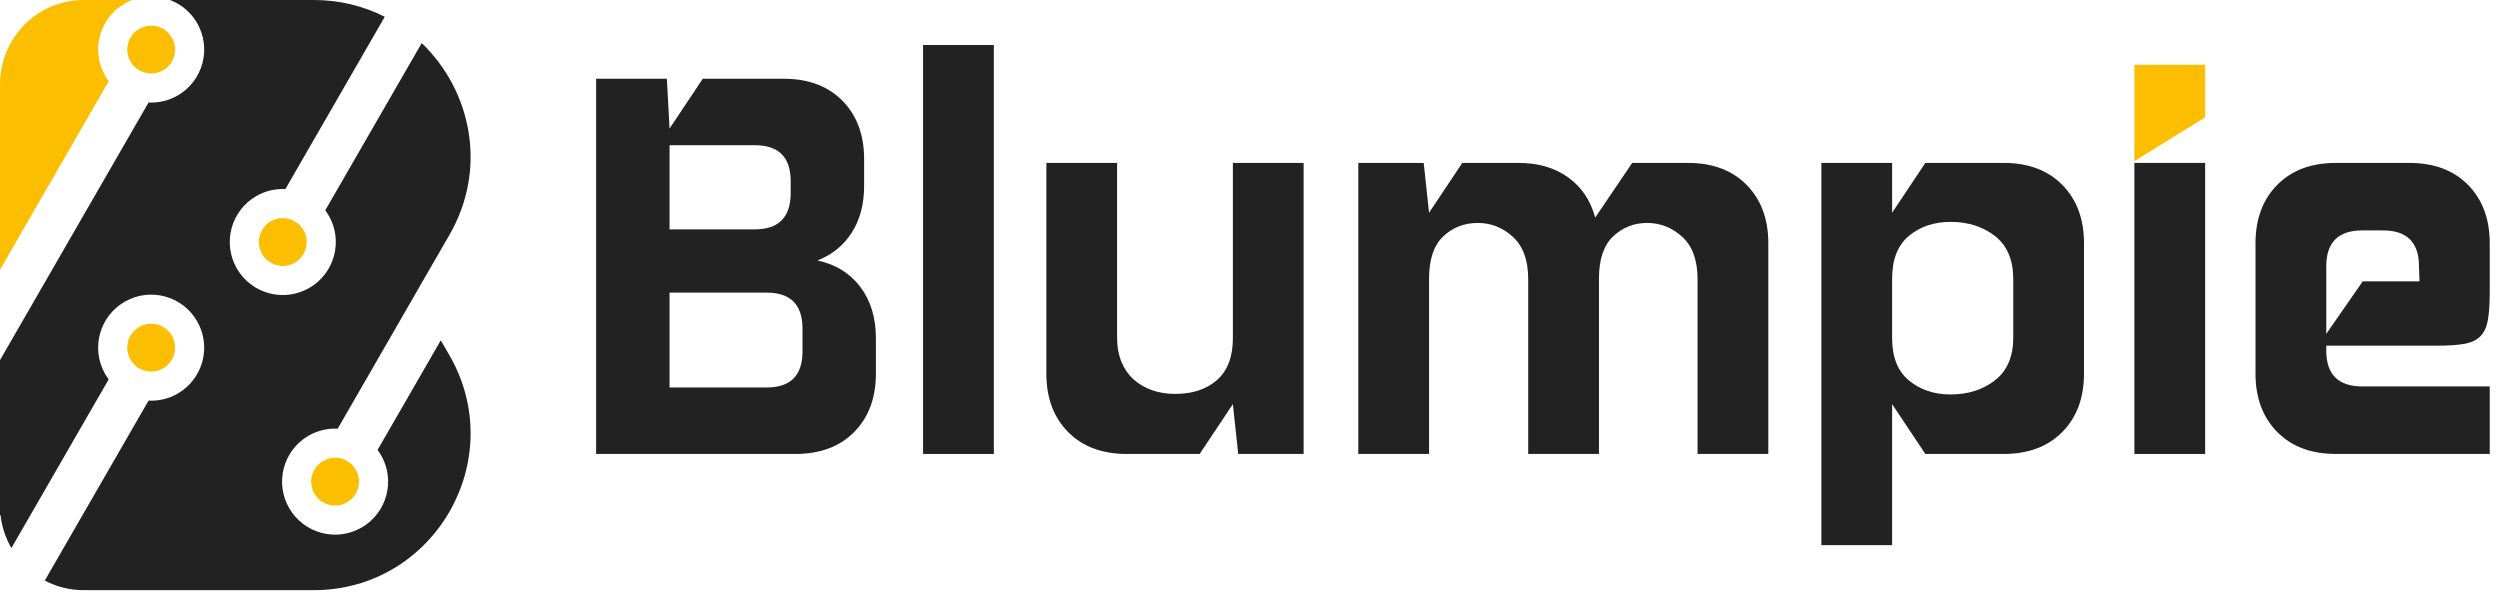
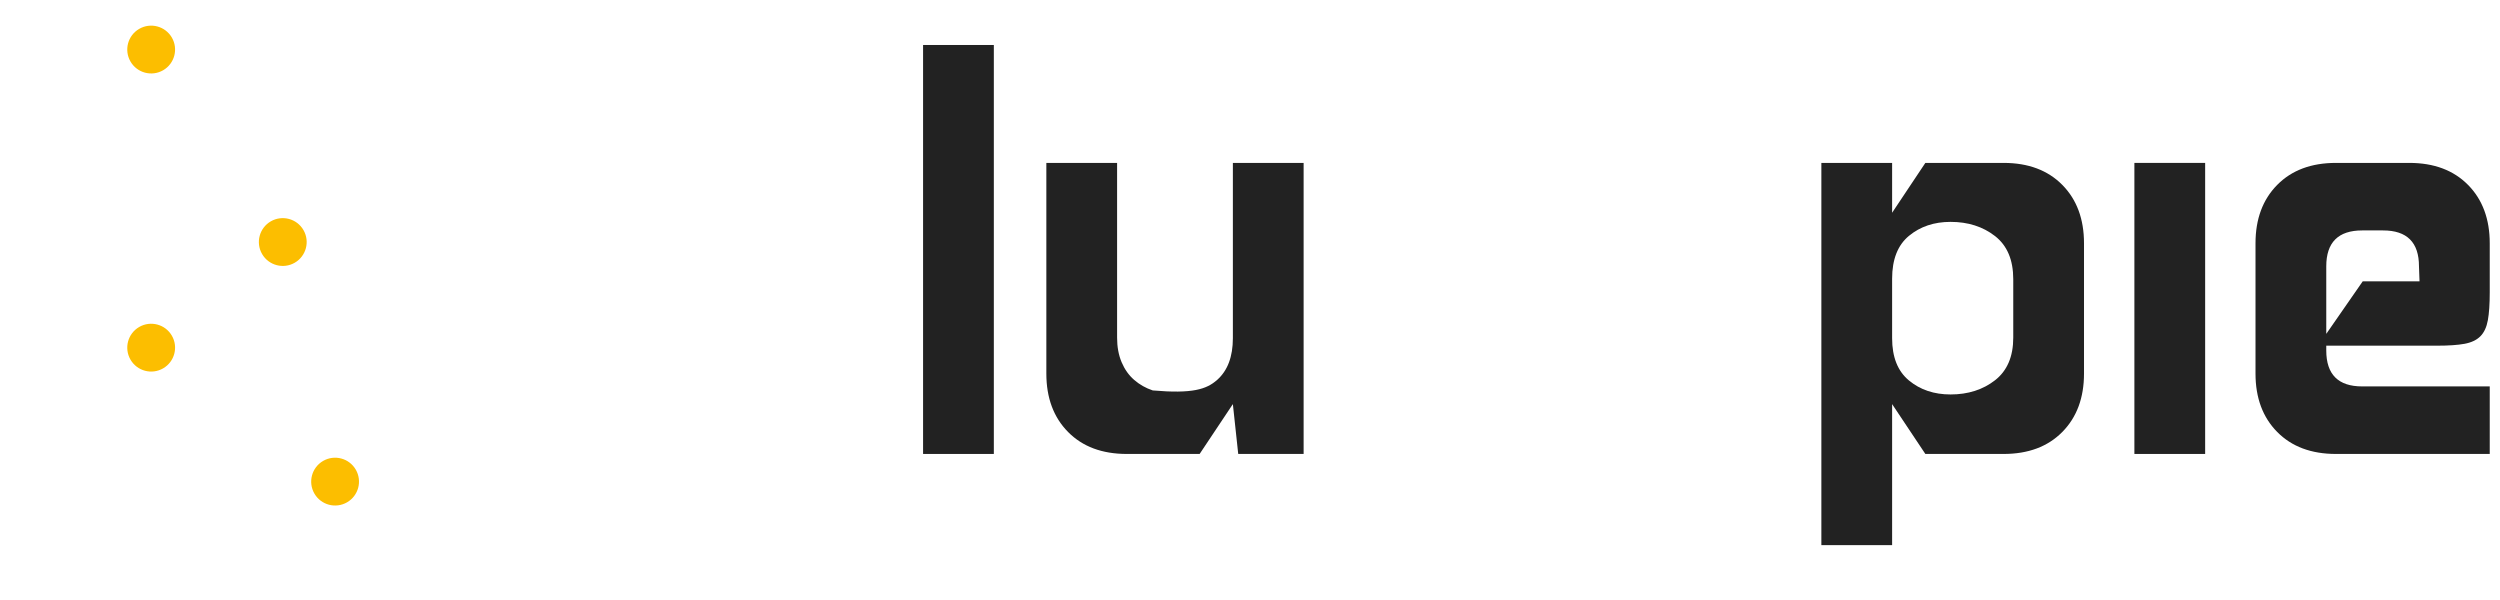
<svg xmlns="http://www.w3.org/2000/svg" fill="none" viewBox="0 0 221 53" height="53" width="221">
-   <path fill="#222222" d="M72.266 23.024C73.877 23.372 75.14 24.154 76.056 25.369C76.972 26.585 77.43 28.093 77.43 29.894V33.022C77.43 35.17 76.79 36.892 75.511 38.186C74.231 39.482 72.502 40.129 70.323 40.129H52.697V6.962H58.951L59.188 11.368L62.126 6.962H69.281C71.46 6.962 73.19 7.61 74.469 8.905C75.748 10.201 76.388 11.922 76.388 14.069V16.438C76.388 18.049 76.024 19.423 75.298 20.56C74.571 21.697 73.56 22.519 72.266 23.024ZM59.189 20.276H66.722C68.838 20.276 69.897 19.202 69.897 17.054V16.012C69.897 13.896 68.838 12.837 66.722 12.837H59.189V20.276ZM70.94 29.042C70.94 26.926 69.881 25.867 67.765 25.867H59.189V34.253H67.765C69.881 34.253 70.94 33.195 70.94 31.078V29.042Z" />
  <path fill="#222222" d="M81.6 40.129V3.977H87.855V40.129H81.6Z" />
-   <path fill="#222222" d="M115.24 14.401V40.129H109.459L108.985 35.723L106.048 40.129H99.604C97.424 40.129 95.695 39.482 94.416 38.186C93.137 36.892 92.497 35.17 92.497 33.022V14.401H98.751V29.847C98.751 30.669 98.885 31.395 99.154 32.027C99.422 32.659 99.793 33.18 100.268 33.59C100.742 34.001 101.287 34.309 101.903 34.514C102.519 34.72 103.174 34.822 103.869 34.822C105.416 34.822 106.656 34.412 107.588 33.59C108.519 32.769 108.986 31.537 108.986 29.894V14.401H115.24Z" />
-   <path fill="#222222" d="M149.212 14.401C151.392 14.401 153.121 15.049 154.4 16.344C155.679 17.639 156.319 19.361 156.319 21.508V40.129H150.065V24.683C150.065 23.009 149.615 21.762 148.715 20.94C147.815 20.119 146.78 19.708 145.612 19.708C144.444 19.708 143.44 20.103 142.603 20.893C141.766 21.683 141.348 22.93 141.348 24.636V40.129H135.094V24.683C135.094 23.009 134.644 21.762 133.743 20.94C132.843 20.119 131.808 19.708 130.64 19.708C129.439 19.708 128.42 20.103 127.584 20.893C126.747 21.683 126.329 22.93 126.329 24.636V40.129H120.074V14.401H125.855L126.329 18.807L129.266 14.401H134.241C135.978 14.401 137.439 14.828 138.624 15.681C139.809 16.533 140.606 17.718 141.017 19.234L144.286 14.401H149.212Z" />
+   <path fill="#222222" d="M115.24 14.401V40.129H109.459L108.985 35.723L106.048 40.129H99.604C97.424 40.129 95.695 39.482 94.416 38.186C93.137 36.892 92.497 35.17 92.497 33.022V14.401H98.751V29.847C98.751 30.669 98.885 31.395 99.154 32.027C99.422 32.659 99.793 33.18 100.268 33.59C100.742 34.001 101.287 34.309 101.903 34.514C105.416 34.822 106.656 34.412 107.588 33.59C108.519 32.769 108.986 31.537 108.986 29.894V14.401H115.24Z" />
  <path fill="#222222" d="M177.119 14.401C179.298 14.401 181.028 15.049 182.307 16.344C183.587 17.639 184.226 19.361 184.226 21.508V33.022C184.226 35.17 183.587 36.892 182.307 38.186C181.028 39.482 179.298 40.129 177.119 40.129H170.201L167.263 35.723V48.192H161.009V14.401H167.263V18.807L170.201 14.401H177.119ZM177.972 24.683C177.972 22.977 177.434 21.706 176.361 20.869C175.287 20.033 173.976 19.614 172.428 19.614C170.975 19.614 169.751 20.025 168.756 20.846C167.761 21.667 167.263 22.931 167.263 24.636V29.895C167.263 31.57 167.76 32.817 168.756 33.638C169.751 34.46 170.975 34.87 172.428 34.87C173.975 34.87 175.286 34.452 176.361 33.614C177.434 32.778 177.972 31.522 177.972 29.847V24.683Z" />
  <path fill="#222222" d="M194.935 14.401H188.68V40.129H194.935V14.401Z" />
-   <path fill="#FCBE00" d="M194.934 5.73H188.68V14.24L194.934 10.374V5.73Z" />
  <path fill="#222222" d="M205.642 30.558V30.984C205.642 33.101 206.7 34.159 208.816 34.159H220.093V40.129H206.494C204.314 40.129 202.585 39.482 201.306 38.186C200.026 36.892 199.387 35.17 199.387 33.022V21.508C199.387 19.361 200.026 17.639 201.306 16.344C202.585 15.049 204.314 14.401 206.494 14.401H212.985C215.164 14.401 216.894 15.049 218.173 16.344C219.453 17.639 220.093 19.361 220.093 21.508V25.867C220.093 26.878 220.038 27.691 219.926 28.307C219.815 28.923 219.595 29.397 219.263 29.729C218.932 30.06 218.465 30.282 217.866 30.392C217.266 30.503 216.46 30.558 215.45 30.558H205.642ZM205.642 29.515L208.864 24.871H213.886L213.838 23.545C213.838 21.429 212.78 20.37 210.664 20.37H208.816C206.7 20.37 205.642 21.429 205.642 23.545V29.515Z" />
-   <path fill="#222222" d="M38.967 30.081L33.377 39.773C33.485 39.918 33.588 40.069 33.681 40.23C34.976 42.472 34.208 45.339 31.967 46.634C29.725 47.929 26.858 47.161 25.563 44.919C24.268 42.677 25.036 39.81 27.277 38.515C28.088 38.046 28.981 37.851 29.852 37.895L36.662 26.087L36.66 26.083L39.727 20.77C43.148 14.845 41.624 7.975 37.279 3.809L28.753 18.592C28.861 18.737 28.964 18.888 29.057 19.049C30.352 21.291 29.585 24.158 27.343 25.453C25.101 26.748 22.234 25.981 20.939 23.739C19.644 21.497 20.412 18.63 22.653 17.335C23.464 16.866 24.357 16.671 25.228 16.715L34.012 1.484C32.16 0.543 30.041 0 27.734 0H15.028C16.003 0.37 16.861 1.064 17.423 2.036C18.718 4.278 17.951 7.145 15.709 8.44C14.898 8.909 14.005 9.104 13.134 9.06L0 31.834V45.532H0.046C0.158 46.567 0.495 47.559 1.007 48.45L9.608 33.536C9.5 33.391 9.397 33.24 9.304 33.079C8.009 30.837 8.776 27.97 11.018 26.675C13.26 25.38 16.127 26.147 17.422 28.39C18.717 30.632 17.95 33.499 15.708 34.794C14.897 35.263 14.004 35.457 13.133 35.414L3.959 51.321C4.974 51.858 6.143 52.17 7.422 52.17H27.733C38.393 52.17 45.055 40.63 39.725 31.399L38.965 30.083L38.967 30.081Z" />
-   <path fill="#FCBE00" d="M9.305 6.726C8.01 4.484 8.777 1.617 11.019 0.322C11.244 0.192 11.476 0.089 11.71 0H7.423C3.119 0 0.035 3.514 0.002 7.362H0V23.844L9.609 7.183C9.501 7.037 9.398 6.887 9.305 6.726Z" />
  <path fill="#FCBE00" d="M28.565 40.745C27.555 41.329 27.209 42.621 27.792 43.632C28.376 44.642 29.668 44.988 30.679 44.405C31.69 43.821 32.035 42.529 31.452 41.518C30.868 40.507 29.576 40.161 28.565 40.745Z" />
  <path fill="#FCBE00" d="M23.94 19.566C22.93 20.15 22.584 21.442 23.167 22.453C23.751 23.463 25.043 23.81 26.054 23.226C27.065 22.642 27.41 21.35 26.827 20.339C26.243 19.329 24.951 18.983 23.94 19.566Z" />
  <path fill="#FCBE00" d="M11.534 5.438C12.118 6.448 13.41 6.794 14.421 6.211C15.431 5.627 15.777 4.335 15.194 3.324C14.61 2.313 13.318 1.967 12.307 2.551C11.296 3.135 10.95 4.427 11.534 5.438Z" />
  <path fill="#FCBE00" d="M14.421 32.563C15.431 31.979 15.777 30.687 15.194 29.676C14.61 28.665 13.318 28.32 12.307 28.903C11.296 29.487 10.95 30.779 11.534 31.79C12.118 32.801 13.41 33.147 14.421 32.563Z" />
</svg>